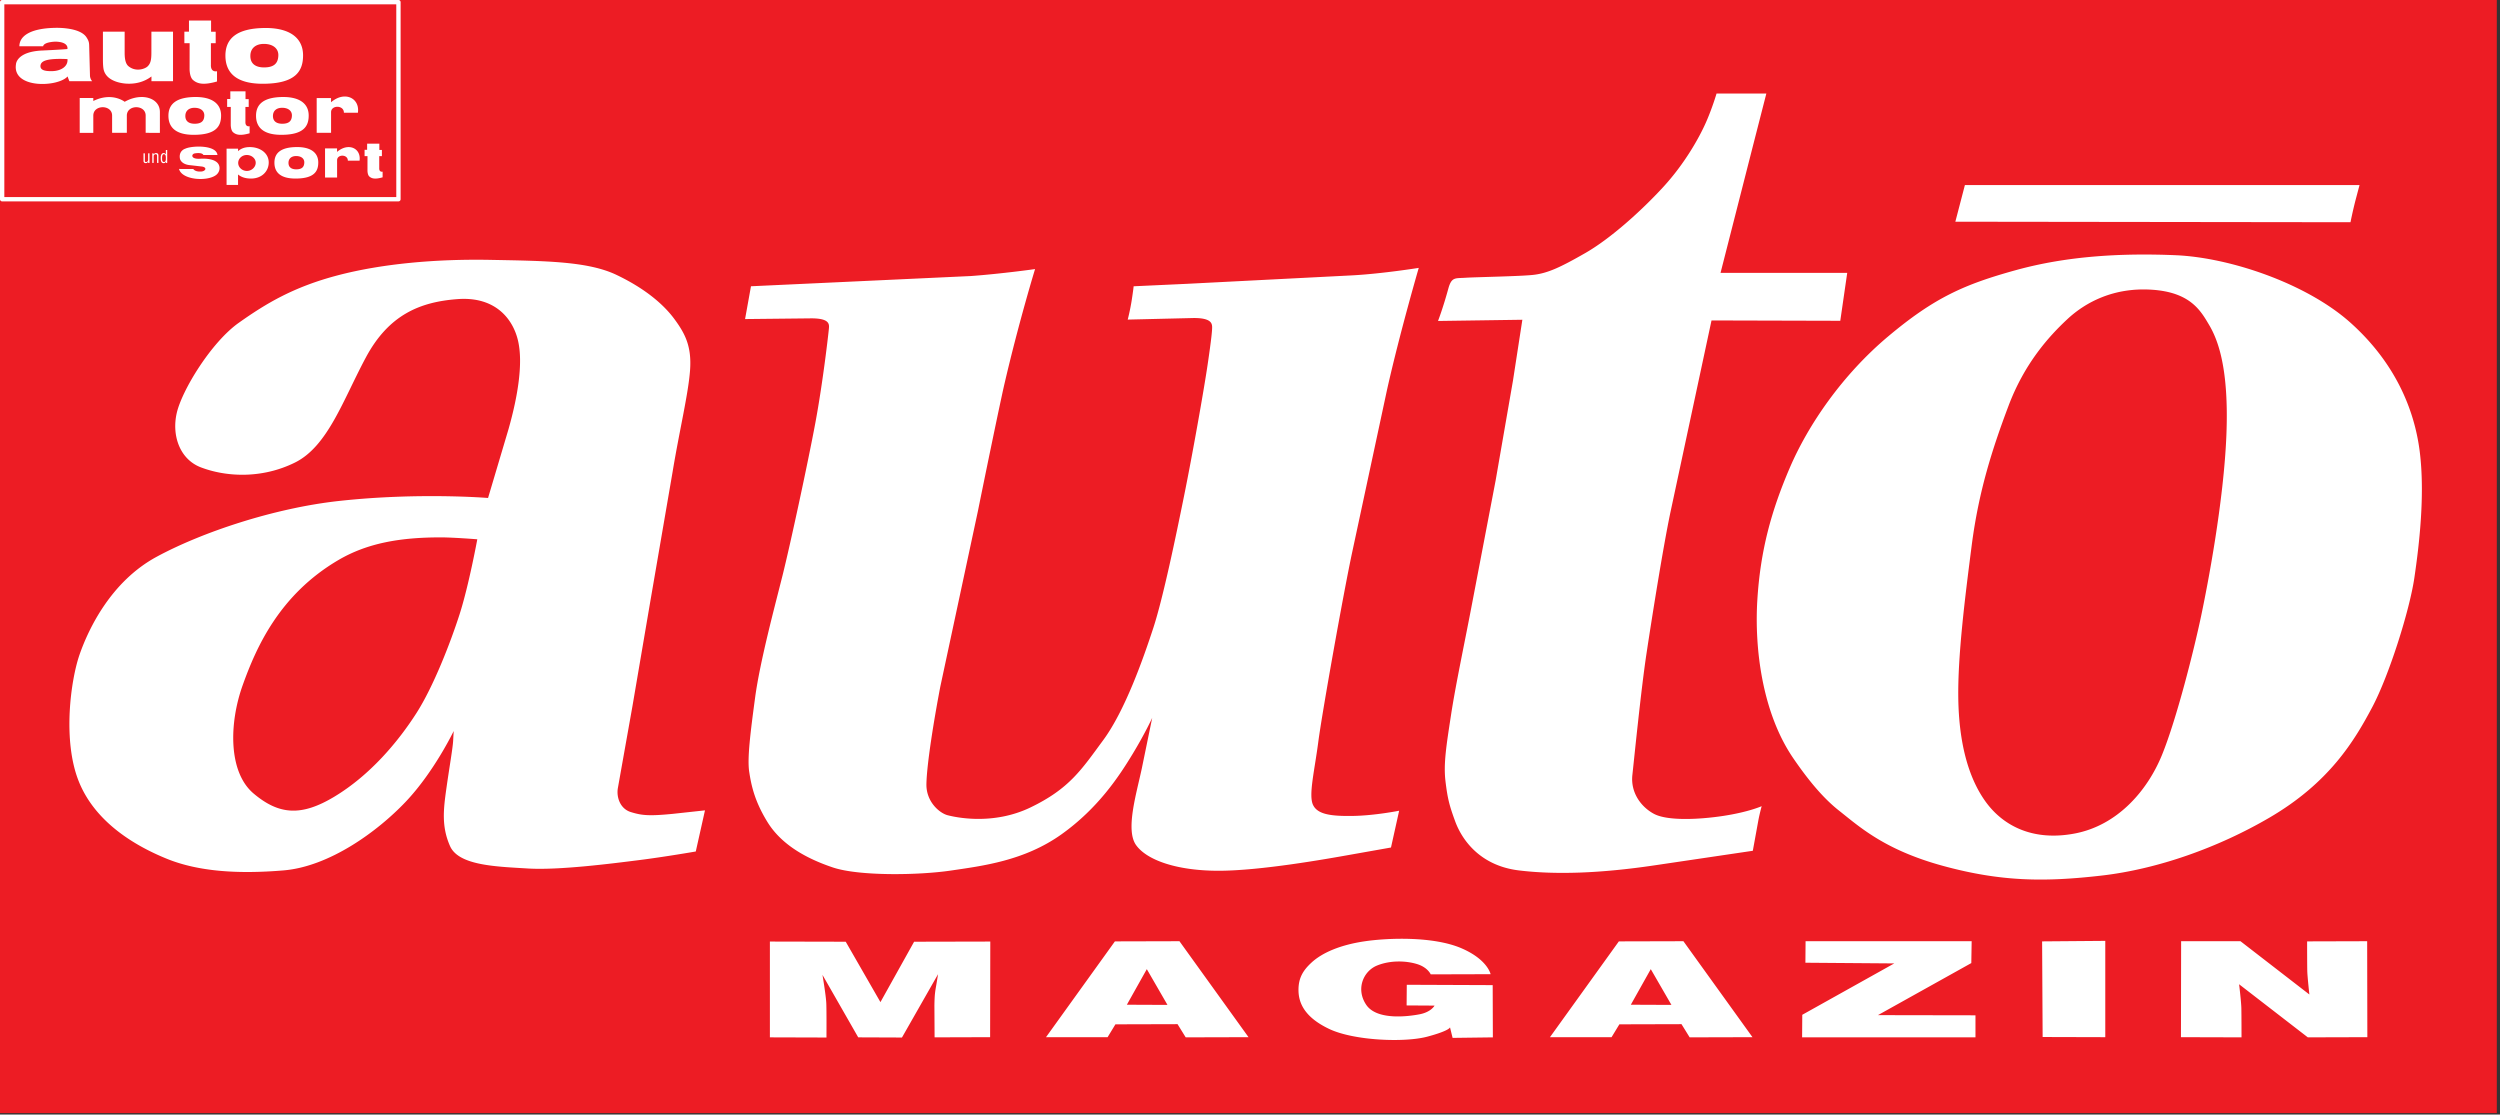
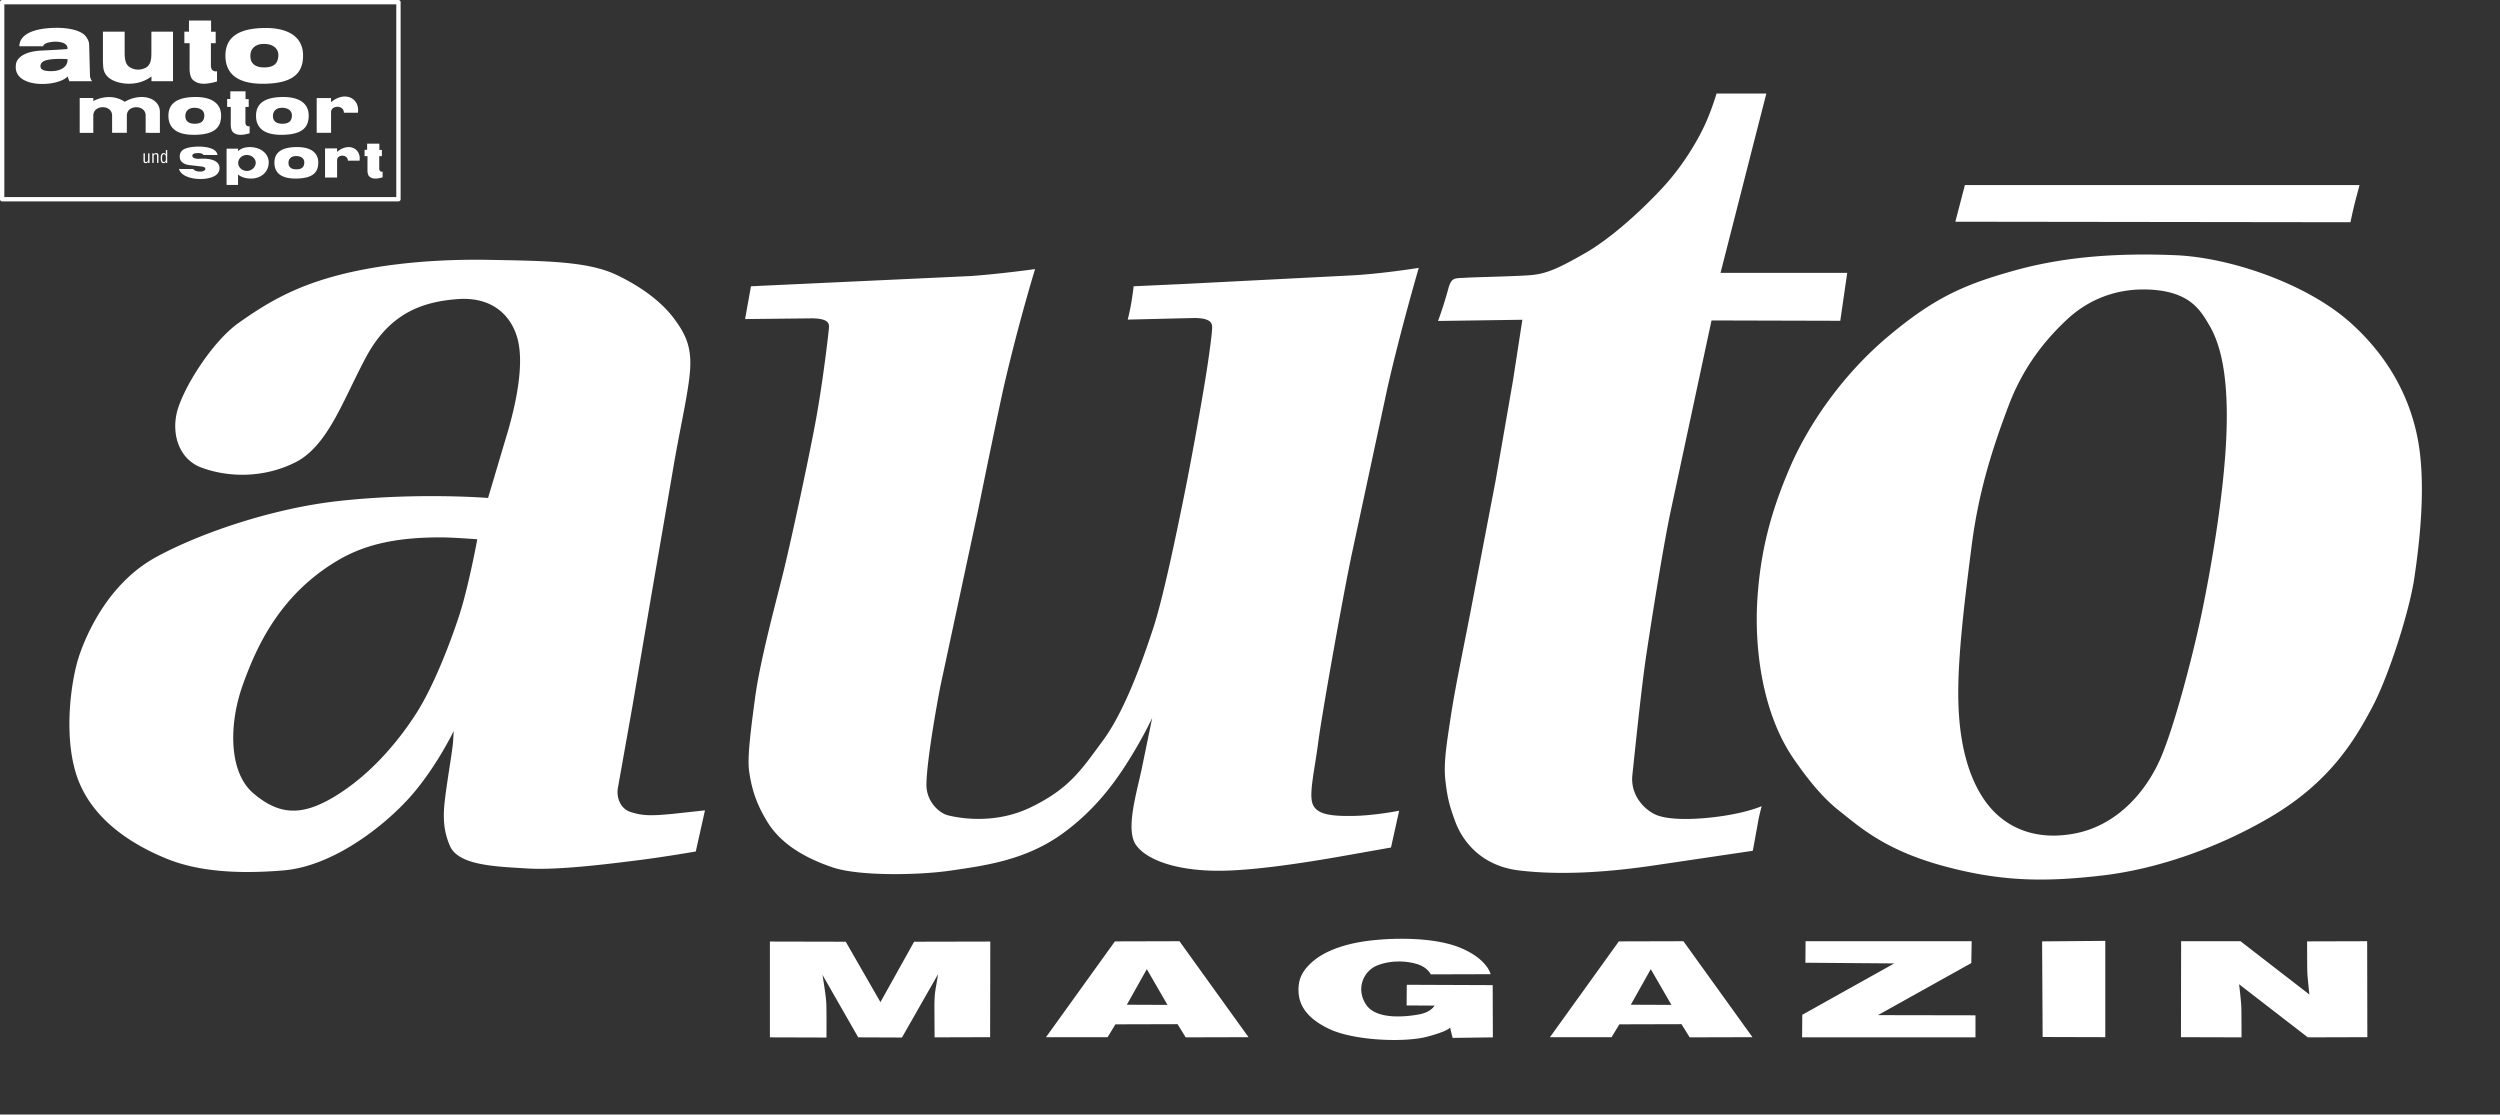
<svg xmlns="http://www.w3.org/2000/svg" width="100%" height="100%" viewBox="0 0 655 292" fill-rule="evenodd" stroke-linejoin="round" stroke-miterlimit="2">
  <rect x="0" y="0" width="655" height="292" fill="#333333" stroke="none" />
-   <path d="M654.167 0H0v291.633h654.166z" fill="#ed1c24" />
  <path d="M127.869 130.473l5.366-18.051c2.501-8.821 3.819-17.323 2.501-23.098s-5.957-11.685-15.823-10.958-18.051 4.092-24.052 15.277-9.957 23.279-18.596 27.553-17.96 3.797-24.643 1.25c-5.419-2.064-7.684-8.207-6.321-14.209s9.048-18.551 16.232-23.643 14.368-9.412 25.962-12.458 25.735-4.319 40.058-4.047 25.461.364 32.918 3.91 12.322 7.684 15.186 11.549 4.592 7.229 4.138 13.458-2.773 15.732-4.592 26.735l-5.728 33.282-4.774 28.008-3.82 21.461c-.409 2.364.591 5.411 3.411 6.275s4.637 1.091 11.048.455l8.366-.909-2.409 10.776s-8.094 1.409-14.959 2.273-20.915 2.683-29.054 2.182-18.096-.727-20.37-5.865-1.728-9.639-.954-15.141 1.682-10.594 1.773-12.549l.136-2.455s-5.092 10.639-12.549 18.505-20.051 17.005-32.009 18.005-22.325.318-30.6-3.046-18.733-9.503-23.053-20.233-2.136-26.644.228-33.373 8.229-19.051 20.142-25.507 30.865-12.788 47.877-14.641c20.87-2.273 38.966-.773 38.966-.773zm-2.818 10.821s-6.321-.5-9.548-.5c-10.393 0-19.116 1.396-26.871 5.956-15.361 9.032-21.461 22.734-25.053 32.782s-3.781 22.769 2.865 28.372c6.661 5.615 12.505 6.02 21.096.864 9.362-5.618 16.721-14.347 21.597-21.984 4.43-6.937 8.866-18.346 11.276-25.848s4.638-19.642 4.638-19.642zm75.999 74.044c-3.388-5.523-4.206-9.571-4.751-13.072s.273-10.094 1.546-19.551 5.183-23.961 7.183-31.964 6.593-29.236 8.594-39.966 3.455-23.598 3.546-24.688.318-2.774-4.956-2.683l-17.005.182 1.546-8.593 18.597-.864 39.056-1.819c8.048-.591 16.778-1.819 16.778-1.819s-4.229 13.777-8.002 30.009c-1.246 5.361-5.639 26.78-6.957 33.328l-9.866 46.059c-1.592 8.32-3.547 20.187-3.638 25.553-.078 4.641 3.456 7.593 5.548 8.138s11.89 2.705 21.733-2.046c10.201-4.924 13.323-9.866 19.051-17.641s10.503-21.415 13.095-29.327 5.957-24.189 8.094-34.737 5.138-27.417 6.138-34.192 1.274-9.457 1.183-10.23-.409-2.137-4.911-2.092l-17.187.409s.637-2.455 1.046-5.092.5-3.637.5-3.637l13.822-.637 43.559-2.228c7.778-.427 17.322-1.955 17.322-1.955s-5.001 17.141-8.319 31.964l-9.186 42.831c-2.227 10.458-7.819 41.74-8.821 49.423s-2.592 13.959-1.363 16.505 4.91 2.955 10.548 2.864 12.004-1.363 12.004-1.363l-2.137 9.639-10.003 1.773c-7.365 1.319-24.28 4.319-35.192 4.319s-18.778-2.773-21.597-6.729.091-13.414 1.5-20.052l2.728-13.277s-1.819 4.001-5.183 9.548-8.912 14.096-18.642 21.007-20.642 8.229-28.963 9.457-23.961 1.5-30.873-.818-13.481-5.934-17.164-11.935zm180.166-.25c-1.456-4.001-1.955-5.82-2.501-10.412s.227-9.321 1.455-17.369 3.637-19.232 5.683-30.054l6.001-31.373 4.548-26.189 2.454-15.914-22.097.318s1.318-3.41 2.682-8.412c.864-3.171 1.774-2.729 4.502-2.91s14.746-.377 17.936-.774c3.66-.454 6.843-1.909 13.436-5.683s14.641-11.004 20.415-17.278 9.503-13.095 11.185-16.869 2.818-7.661 2.818-7.661h13.049l-3.546 13.845-8.458 33.145h33.192l-1.818 12.55-33.737-.092-10.731 50.106c-1.909 9.003-4.911 27.917-6.321 37.283s-3.182 27.144-3.682 31.691 2.182 8.321 5.638 10.185 11.594 1.546 18.187.546 10.048-2.547 10.048-2.547-.545 2.001-.863 3.683l-1.456 8.002-25.78 3.819c-14.096 2.092-25.917 2.501-35.556 1.319s-14.669-7.412-16.686-12.958zm100.574-2.728c-4.319-3.41-8.229-8.275-11.912-13.64-8.232-11.992-10.23-28.963-9.458-41.512.805-13.059 3.683-23.416 8.502-34.646s13.732-24.325 25.827-34.465 19.914-13.595 33.418-17.323c13.367-3.69 27.508-4.501 41.784-3.91s34.421 7.411 45.923 17.732 16.687 22.461 18.096 33.737-.136 24.416-1.409 33.055-6.654 25.635-11.049 33.919c-4.728 8.912-11.276 19.778-26.917 28.917-13.445 7.856-29.326 13.504-44.058 15.187s-26.144 1.636-41.467-2.547-21.879-10.24-27.281-14.504zm31.282-29.281c.182 11.276 2.501 20.46 7.092 26.871s12.458 10.549 23.507 8.412 18.914-11.094 22.779-20.597 8.367-27.508 10.185-36.102 6.001-30.372 6.684-47.831-2.273-24.871-4.501-28.645-4.911-8.593-14.959-9.275-17.458 3.274-22.233 7.73-11.186 11.503-15.414 22.734-7.802 22.298-9.639 36.601c-1.728 13.458-3.683 28.827-3.501 40.102zm-.774-124.991l2.501-9.594h103.394l-1 3.774c-.773 2.955-1.365 5.956-1.365 5.956l-103.53-.136zm-310.589 188.6l19.869.045 9.094 15.823 8.821-15.823 19.961-.045-.046 25.053-14.549.045-.046-8.321c.046-3.183.228-3.819.5-5.456l.455-2.774-9.458 16.596-11.458-.045-9.366-16.368s.909 5.365 1 7.411.046 9.003.046 9.003l-14.823-.045v-25.098zm90.39-.045l16.914-.045 18.097 25.144-16.46.045-2.136-3.456-16.277.045-2.046 3.365h-16.141l18.051-25.098zm8.365 7.275l-5.228 9.321 10.639.045-5.411-9.366zm123.672-7.275l16.914-.045 18.096 25.144-16.459.045-2.137-3.456-16.277.045-2.046 3.365h-16.141l18.05-25.098zm8.367 7.275l-5.229 9.321 10.64.045-5.411-9.366zm-92.3 5.593c-.045-3.32 1.246-5.285 3.319-7.229 2.955-2.774 7.82-4.728 13.868-5.638s18.096-1.41 25.552 1.819c6.827 2.955 7.593 6.775 7.593 6.775l-15.686.045s-.772-1.819-3.545-2.683-6.911-1.09-10.504.364-5.638 6.138-2.865 10.276 10.959 3.092 14.005 2.502 3.911-2.274 3.911-2.274l-7.321-.045.045-5.411 22.507.092.045 13.686-10.549.136-.681-2.773s0 .863-5.957 2.454-19.187 1.046-25.643-2-8.048-6.774-8.093-10.094zm156.091-7.093l-23.28-.182.045-5.638h43.513l-.091 5.729-24.462 13.64 25.553.045v5.774h-45.422l.045-5.91 24.098-13.459zm38.737-5.774l16.551-.136v25.235l-16.414-.045-.136-25.053zm36.42-.045h15.551l18.051 13.959s-.501-4.593-.546-6.048-.044-7.866-.044-7.866l15.731-.045.047 25.144-15.596.045-18.005-13.913s.545 4.41.592 6.274c.04 1.639.044 7.639.044 7.639l-15.868-.045.045-25.144zM104.962.568v51.63a.57.57 0 0 1-.568.567H.567c-.313 0-.567-.254-.567-.567V.568C0 .255.254 0 .567 0h103.827a.57.57 0 0 1 .568.567zm-1.135.567H1.135V51.63h102.692V1.135zM49.51 5.38h5.793v2.926h1.209v3.005h-1.254v5.654c-.086 2.13 1.602 1.695 1.602 1.695v2.688c-3.371.967-5.07.693-6.311-.408-.736-.653-.881-2.171-.878-2.904l.011-6.725h-1.379V8.301h1.208V5.38zM14.573 7.292c1.288-.02 6.538.052 8.096 2.501.493.775.68 1.221.695 2.149l.211 7.905s.002.736.564 1.424h-5.964s-.331-.792-.462-1.248c-2.532 2.844-14.537 3.28-13.529-3.182 0 0 .07-3.354 7.03-3.612 0 0 4.713-.214 6.442-.385 0 0 .518-1.848-3.113-1.934 0 0-2.984.041-3.244 1.203h-6.22c0-2.408 2.373-4.643 9.202-4.814l.291-.006zm1.095 8.138c-4.192.009-5 .85-5.069 1.831-.018.814.518 1.474 3.267 1.367 1.919-.075 4.003-1.09 3.814-3.148-.745-.034-1.413-.052-2.013-.051zm54.111-8.098c6.448.06 9.603 2.831 9.624 7.117.02 4.188-1.946 7.441-10.388 7.497-7.59.05-9.935-3.271-9.955-7.327-.022-4.708 3.219-7.162 10.085-7.282l.633-.006zm-.496 4.174c-2.229-.049-3.602 1.095-3.683 2.971-.098 2.278 1.452 3.193 3.598 3.187 2.362-.006 3.686-.874 3.728-3.187.032-1.712-1.322-2.92-3.643-2.971zM26.968 8.296h5.69v5.461c.005.933.024 2.783 1.003 3.59 1.86 1.532 4.24.777 5.017.04.858-.815.976-1.943.986-3.482l.006-5.608h5.661V21.27h-5.65v-1.242c-2.074 1.59-4.461 1.98-6.363 1.894 0 0-5.665-.078-6.226-4.043-.1-.706-.124-1.483-.126-2.405V8.296zM60.343 23.93h3.985v2.041h.833v2.041H64.3v3.89c-.059 1.466 1.1 1.168 1.1 1.168v1.849c-2.32.666-3.49.475-4.344-.284-.505-.45-.601-1.492-.598-1.996l.006-4.627h-.953v-2.07h.833V23.93zm30.017 1.356c2.157.01 3.771 1.716 3.41 4.247h-3.666c0-2.064-3.364-2.038-3.364-.142v5.41h-3.768v-9.113h3.757v1.106c1.223-1.054 2.502-1.514 3.632-1.508zm-53.205.13c2.669.015 4.731 1.488 4.738 3.907v5.484l-3.728-.006v-4.531c0-2.906-4.932-2.916-4.932.023v4.509h-3.86v-4.531c0-2.906-4.926-2.916-4.926.023v4.509h-3.563v-9.119h3.563v.777c4.946-2.427 8.222.21 8.222.21 1.523-.869 3.089-1.261 4.487-1.253zm13.814 0c4.663-.082 6.941 1.82 6.956 4.82.013 2.84-1.316 5.05-7.041 5.087-5.148.034-6.743-2.217-6.756-4.968-.015-3.192 2.185-4.858 6.841-4.939zm-.182 2.83c-1.348.063-2.172.82-2.223 2.013-.067 1.545.986 2.165 2.44 2.161 1.602-.004 2.497-.591 2.526-2.161.022-1.161-.895-1.978-2.469-2.013-.094-.002-.184-.004-.274 0zm23.136-2.83c4.663-.081 6.941 1.82 6.955 4.82.014 2.841-1.321 5.049-7.047 5.087-5.147.034-6.737-2.217-6.75-4.968-.015-3.192 2.185-4.858 6.842-4.939zm.091 2.824c-1.512-.033-2.442.746-2.497 2.019-.067 1.545.985 2.164 2.44 2.161 1.602-.005 2.496-.592 2.526-2.161.022-1.161-.895-1.983-2.469-2.019zm22.172 9.396h3.204v1.639h.667v1.639h-.696v3.124c-.048 1.178.884.936.884.936v1.486c-1.864.534-2.798.388-3.483-.221-.407-.361-.487-1.2-.485-1.605l.006-3.72h-.764v-1.662h.667v-1.616zm-44.287.771c2.325-.028 4.894.519 5.079 2.206h-3.683c-.396-.788-2.297-.414-2.297-.414-.902.182-1.085 1.554 1.425 1.395 2.903-.185 4.037.669 4.037.669 1.469.838 1.329 2.737.119 3.618-2.312 1.719-8.925 1.31-9.675-1.611l3.735.006c.554.788 1.904.67 1.904.67 1.346.02 1.936-1.179.154-1.338l-2.771-.318c-2.574-.197-2.788-1.752-2.788-1.752-.356-2.088 1.403-2.58 1.403-2.58.654-.31 1.963-.533 3.358-.55zm25.695.125c3.884-.068 5.781 1.516 5.793 4.015.011 2.365-1.098 4.205-5.866 4.236-4.288.028-5.611-1.843-5.622-4.134-.013-2.659 1.817-4.049 5.695-4.117zm.08 2.354c-1.259-.028-2.04.618-2.086 1.678-.055 1.287.824 1.806 2.035 1.803 1.334-.003 2.079-.496 2.104-1.803.018-.967-.742-1.649-2.053-1.678zm-12.417-2.348a6.48 6.48 0 0 1 .513.006c2.633.131 4.675 1.738 4.635 4.089-.039 2.291-1.856 4.171-4.692 4.151-1.347-.009-2.487-.347-3.347-1.072v2.745h-3.004v-9.51h3.01v.664c.742-.689 1.712-1.042 2.885-1.072zm-.598 2.07c-1.234 0-2.252.932-2.252 2.081s1.041 2.098 2.275 2.098 2.315-.988 2.315-2.138-1.104-2.041-2.338-2.041zm26.694-2.07c1.806.008 3.154 1.436 2.85 3.556h-3.067c0-1.728-2.817-1.712-2.817-.125v4.537h-3.158v-7.633h3.147l.006.924c1.024-.882 2.093-1.263 3.039-1.259zm-47.902.754h.359v3.391h-.342v-.329h-.011c-.155.298-.306.397-.61.397-.795 0-.732-1.111-.741-1.332-.027-.736.218-1.316.758-1.316.259 0 .413.106.581.323h.006v-1.134zm-.49 1.112c-.3 0-.496.237-.496 1.009 0 .542.023 1.032.513 1.032.372 0 .473-.464.473-.749v-.312c0-.343-.009-.981-.49-.981zm-2.075-.301c.377 0 .621.198.621.641v1.94h-.354v-1.837c0-.263-.092-.442-.382-.442-.132 0-.258.051-.354.142-.145.131-.16.273-.16.454v1.685h-.359v-2.513h.348v.278c.182-.217.367-.346.639-.346zm-3.29.068h.359v1.951c0 .212.065.323.319.323.172 0 .333-.077.433-.222.081-.126.102-.298.102-.442v-1.611h.359v2.513h-.359v-.335h-.006c-.122.257-.354.402-.598.402-.377 0-.61-.204-.61-.646v-1.934z" fill="#fff" />
</svg>